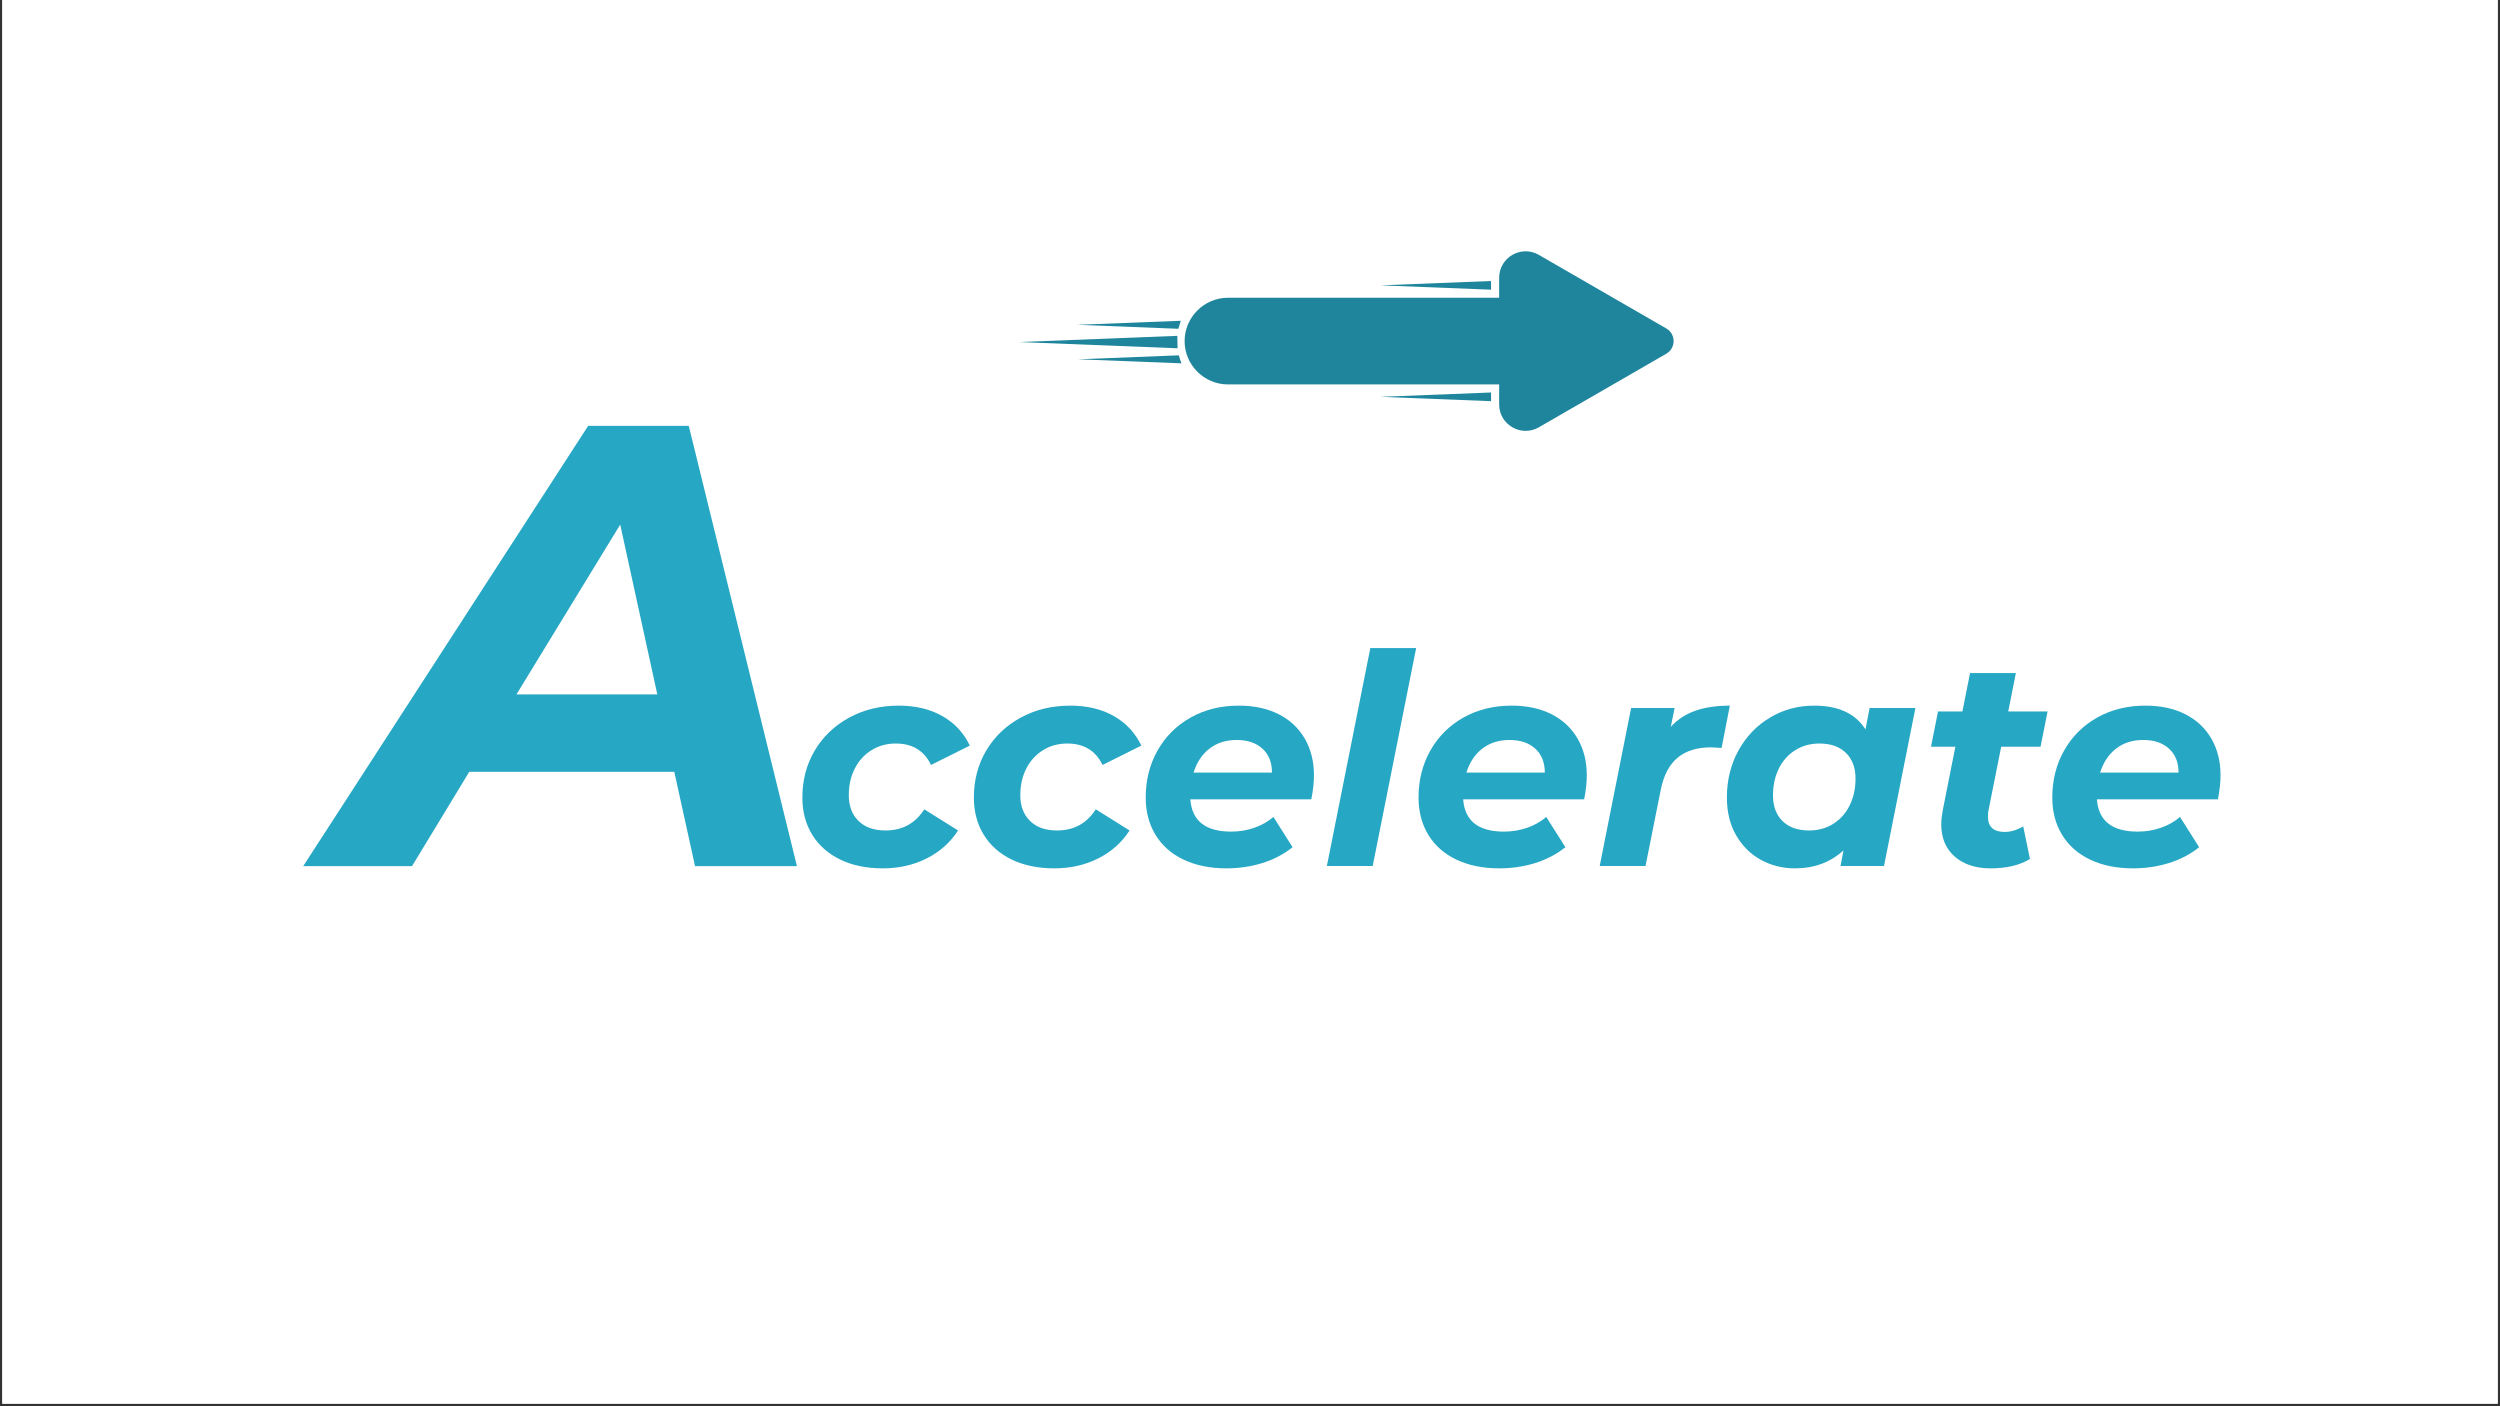
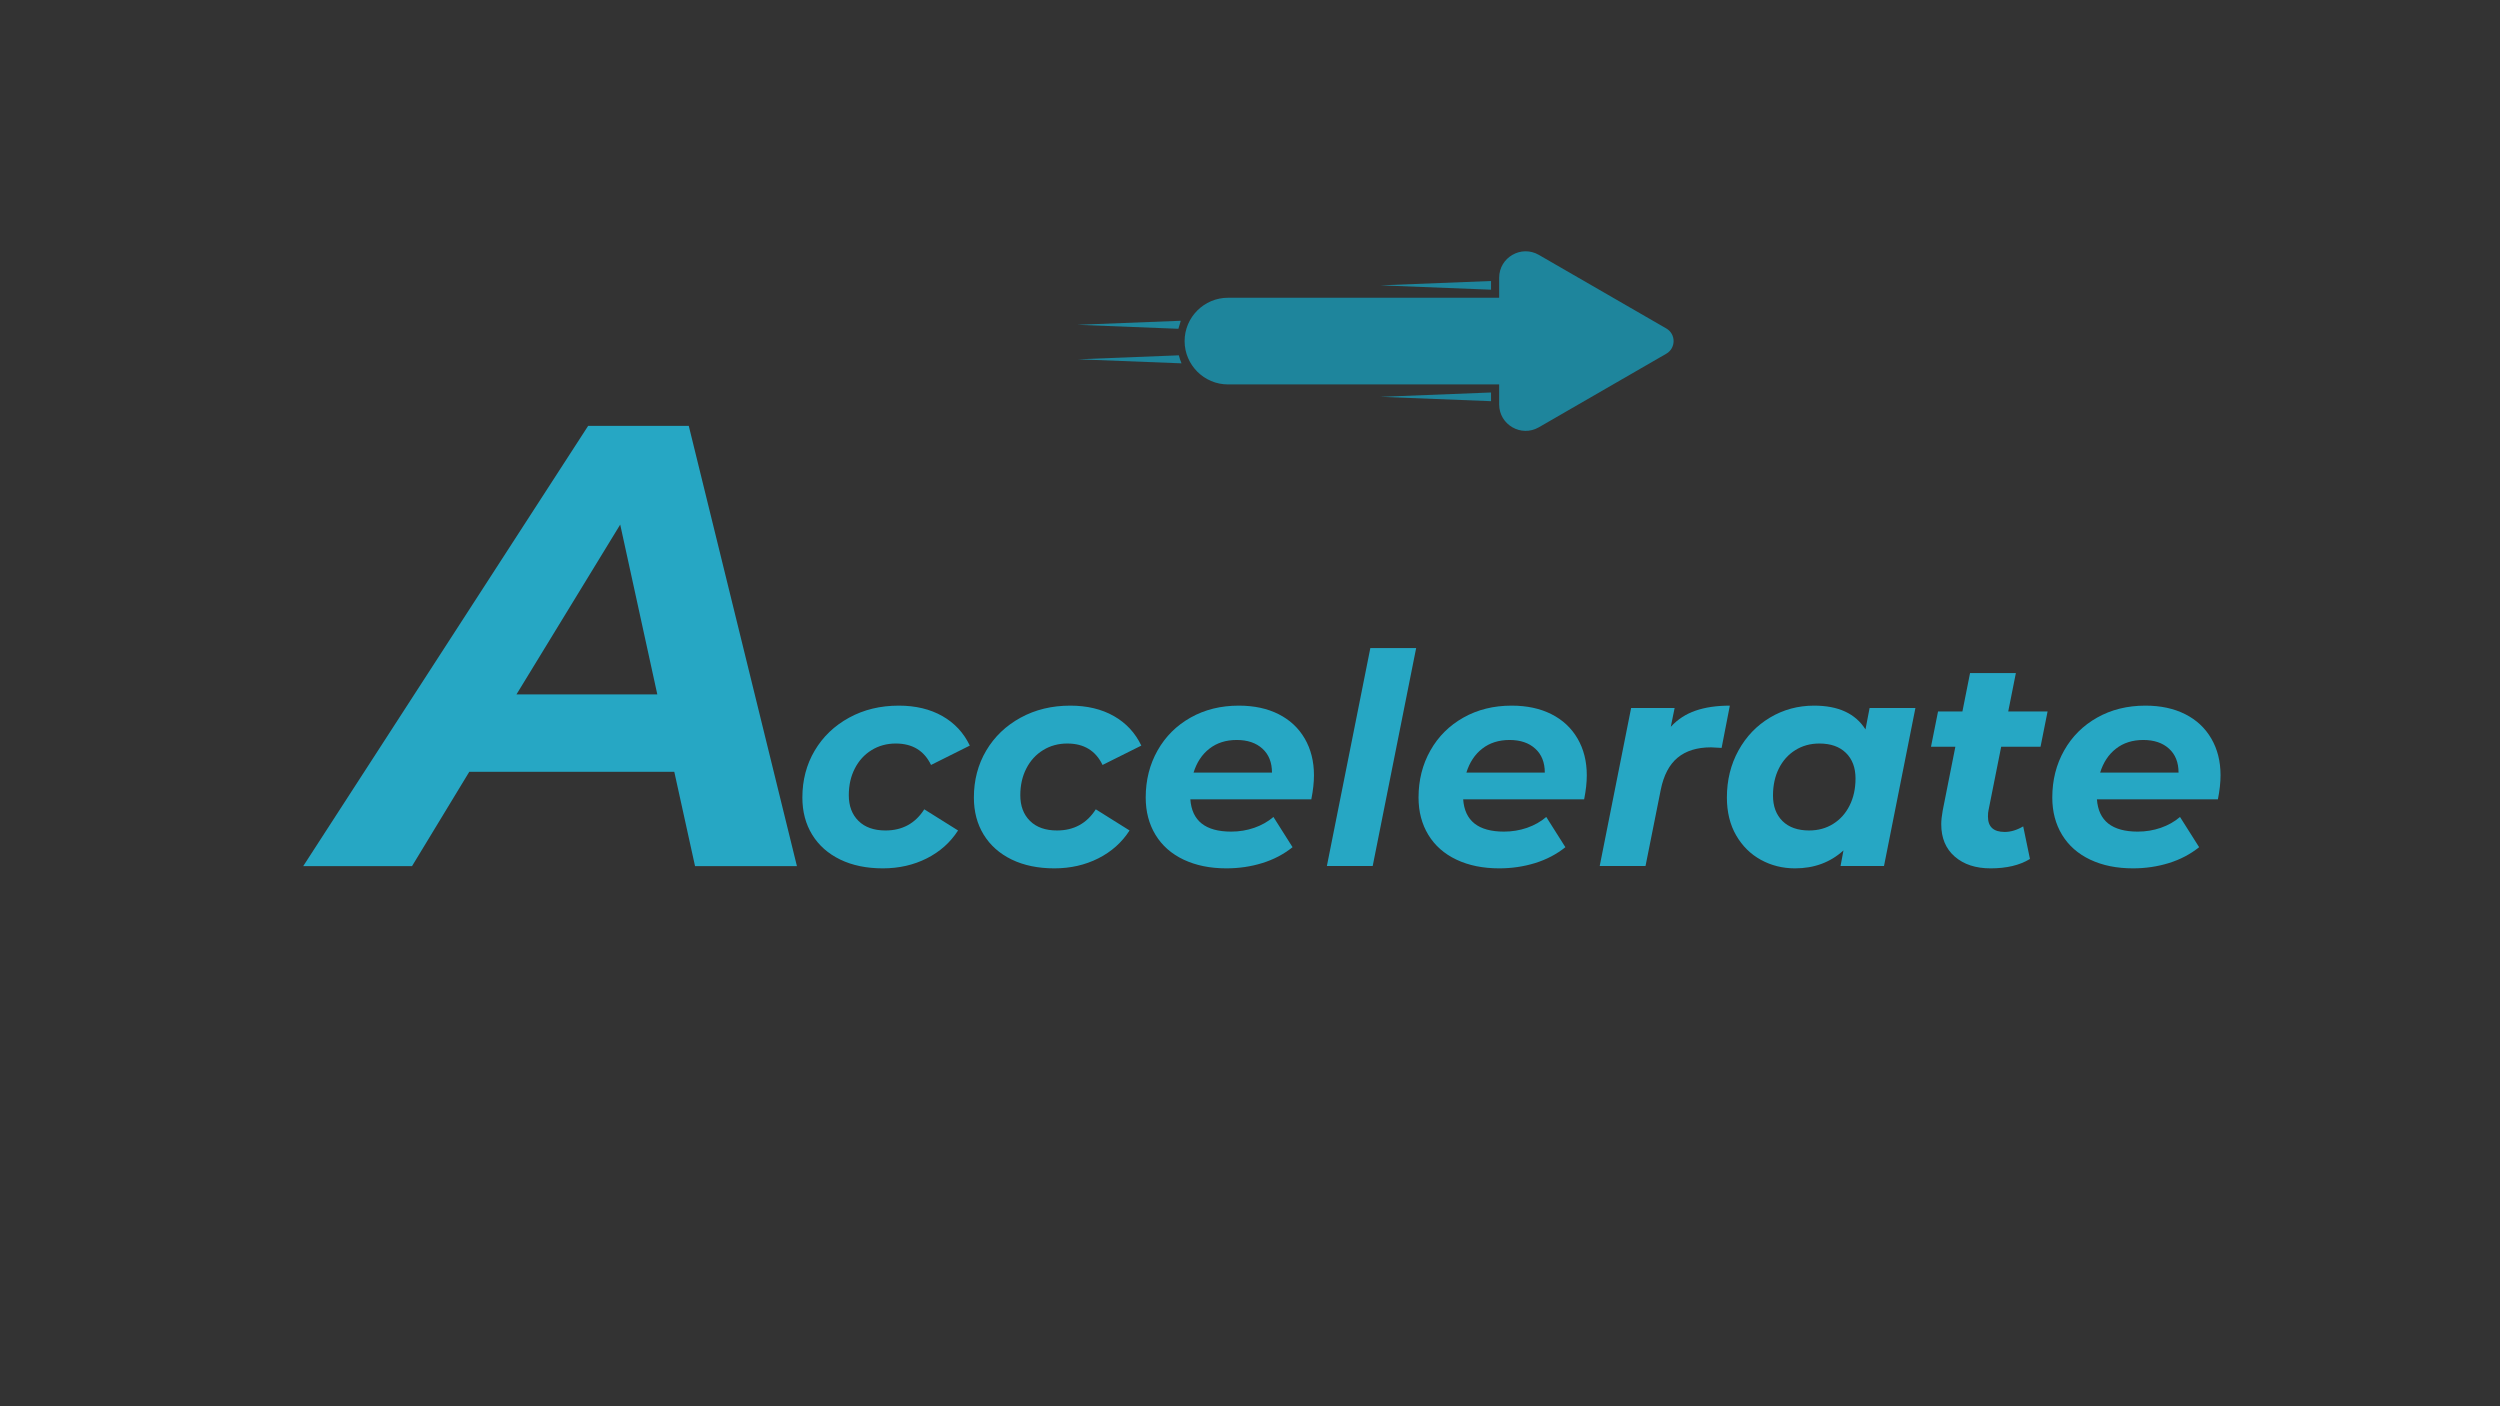
<svg xmlns="http://www.w3.org/2000/svg" width="1280" zoomAndPan="magnify" viewBox="0 0 960 540" height="720" preserveAspectRatio="xMidYMid meet" version="1.2">
  <rect x="0" y="0" width="960" height="540" fill="#333333" stroke="none" />
  <defs>
    <clipPath id="c14a72ab31">
-       <path d="M 0.887 0 L 959.113 0 L 959.113 539 L 0.887 539 Z M 0.887 0 " />
-     </clipPath>
+       </clipPath>
    <clipPath id="03940e18d6">
      <path d="M 391.305 128 L 453 128 L 453 134 L 391.305 134 Z M 391.305 128 " />
    </clipPath>
  </defs>
  <g id="d9679b5488">
    <g clip-rule="nonzero" clip-path="url(#c14a72ab31)">
      <path style=" stroke:none;fill-rule:nonzero;fill:#ffffff;fill-opacity:1;" d="M 0.887 0 L 959.113 0 L 959.113 539 L 0.887 539 Z M 0.887 0 " />
      <path style=" stroke:none;fill-rule:nonzero;fill:#ffffff;fill-opacity:1;" d="M 0.887 0 L 959.113 0 L 959.113 539 L 0.887 539 Z M 0.887 0 " />
    </g>
    <path style=" stroke:none;fill-rule:nonzero;fill:#1e859c;fill-opacity:1;" d="M 639.863 126.133 L 590.918 97.875 C 584.145 93.961 575.676 98.852 575.676 106.676 L 575.676 114.34 L 471.523 114.34 C 462.375 114.34 454.887 121.828 454.887 130.977 C 454.887 140.129 462.371 147.617 471.523 147.617 L 575.676 147.617 L 575.676 155.281 C 575.676 163.105 584.145 167.992 590.918 164.082 L 639.867 135.824 C 643.594 133.668 643.594 128.285 639.863 126.133 Z M 639.863 126.133 " />
    <g clip-rule="nonzero" clip-path="url(#03940e18d6)">
-       <path style=" stroke:none;fill-rule:nonzero;fill:#1e859c;fill-opacity:1;" d="M 452.184 133.738 L 391.305 131.348 L 452.094 128.961 Z M 452.184 133.738 " />
-     </g>
-     <path style=" stroke:none;fill-rule:nonzero;fill:#1e859c;fill-opacity:1;" d="M 452.5 126.254 L 413.641 124.727 L 453.418 123.176 Z M 452.5 126.254 " />
+       </g>
+     <path style=" stroke:none;fill-rule:nonzero;fill:#1e859c;fill-opacity:1;" d="M 452.5 126.254 L 413.641 124.727 L 453.418 123.176 Z " />
    <path style=" stroke:none;fill-rule:nonzero;fill:#1e859c;fill-opacity:1;" d="M 453.707 139.523 L 413.93 137.969 L 452.672 136.445 C 452.938 137.496 453.285 138.523 453.707 139.523 Z M 453.707 139.523 " />
    <path style=" stroke:none;fill-rule:nonzero;fill:#1e859c;fill-opacity:1;" d="M 530.086 152.383 L 572.559 154.051 L 572.559 150.715 Z M 530.086 152.383 " />
    <path style=" stroke:none;fill-rule:nonzero;fill:#1e859c;fill-opacity:1;" d="M 530.086 109.574 L 572.559 111.238 L 572.559 107.906 Z M 530.086 109.574 " />
    <g style="fill:#26a7c4;fill-opacity:1;">
      <g transform="translate(304.844, 332.542)">
        <path style="stroke:none" d="M 34.172 0.906 C 27.93 0.906 22.477 -0.219 17.812 -2.469 C 13.156 -4.727 9.566 -7.906 7.047 -12 C 4.523 -16.102 3.266 -20.863 3.266 -26.281 C 3.266 -32.969 4.844 -38.977 8 -44.312 C 11.164 -49.656 15.566 -53.867 21.203 -56.953 C 26.836 -60.035 33.191 -61.578 40.266 -61.578 C 46.734 -61.578 52.316 -60.242 57.016 -57.578 C 61.711 -54.91 65.227 -51.129 67.562 -46.234 L 52.672 -38.797 C 50.035 -44.285 45.523 -47.031 39.141 -47.031 C 35.68 -47.031 32.578 -46.18 29.828 -44.484 C 27.086 -42.797 24.945 -40.445 23.406 -37.438 C 21.863 -34.438 21.094 -31.02 21.094 -27.188 C 21.094 -23.051 22.332 -19.758 24.812 -17.312 C 27.289 -14.863 30.75 -13.641 35.188 -13.641 C 41.656 -13.641 46.617 -16.348 50.078 -21.766 L 63.047 -13.641 C 60.109 -9.055 56.102 -5.484 51.031 -2.922 C 45.957 -0.367 40.336 0.906 34.172 0.906 Z M 34.172 0.906 " />
      </g>
    </g>
    <g style="fill:#26a7c4;fill-opacity:1;">
      <g transform="translate(370.703, 332.542)">
        <path style="stroke:none" d="M 34.172 0.906 C 27.93 0.906 22.477 -0.219 17.812 -2.469 C 13.156 -4.727 9.566 -7.906 7.047 -12 C 4.523 -16.102 3.266 -20.863 3.266 -26.281 C 3.266 -32.969 4.844 -38.977 8 -44.312 C 11.164 -49.656 15.566 -53.867 21.203 -56.953 C 26.836 -60.035 33.191 -61.578 40.266 -61.578 C 46.734 -61.578 52.316 -60.242 57.016 -57.578 C 61.711 -54.91 65.227 -51.129 67.562 -46.234 L 52.672 -38.797 C 50.035 -44.285 45.523 -47.031 39.141 -47.031 C 35.68 -47.031 32.578 -46.18 29.828 -44.484 C 27.086 -42.797 24.945 -40.445 23.406 -37.438 C 21.863 -34.438 21.094 -31.02 21.094 -27.188 C 21.094 -23.051 22.332 -19.758 24.812 -17.312 C 27.289 -14.863 30.75 -13.641 35.188 -13.641 C 41.656 -13.641 46.617 -16.348 50.078 -21.766 L 63.047 -13.641 C 60.109 -9.055 56.102 -5.484 51.031 -2.922 C 45.957 -0.367 40.336 0.906 34.172 0.906 Z M 34.172 0.906 " />
      </g>
    </g>
    <g style="fill:#26a7c4;fill-opacity:1;">
      <g transform="translate(436.562, 332.542)">
        <path style="stroke:none" d="M 68 -34.844 C 68 -32.062 67.66 -28.977 66.984 -25.594 L 20.531 -25.594 C 21.125 -17.332 26.348 -13.203 36.203 -13.203 C 39.285 -13.203 42.234 -13.688 45.047 -14.656 C 47.867 -15.633 50.332 -17.023 52.438 -18.828 L 59.781 -7.219 C 56.395 -4.508 52.52 -2.477 48.156 -1.125 C 43.789 0.227 39.203 0.906 34.391 0.906 C 28.148 0.906 22.68 -0.203 17.984 -2.422 C 13.285 -4.641 9.676 -7.816 7.156 -11.953 C 4.645 -16.086 3.391 -20.863 3.391 -26.281 C 3.391 -32.969 4.91 -39 7.953 -44.375 C 10.992 -49.75 15.223 -53.957 20.641 -57 C 26.055 -60.051 32.223 -61.578 39.141 -61.578 C 45.004 -61.578 50.098 -60.484 54.422 -58.297 C 58.742 -56.117 62.086 -53 64.453 -48.938 C 66.816 -44.883 68 -40.188 68 -34.844 Z M 38.344 -48.391 C 34.207 -48.391 30.711 -47.281 27.859 -45.062 C 25.004 -42.844 22.973 -39.773 21.766 -35.859 L 51.875 -35.859 C 51.875 -39.773 50.648 -42.844 48.203 -45.062 C 45.766 -47.281 42.477 -48.391 38.344 -48.391 Z M 38.344 -48.391 " />
      </g>
    </g>
    <g style="fill:#26a7c4;fill-opacity:1;">
      <g transform="translate(507.382, 332.542)">
        <path style="stroke:none" d="M 18.828 -83.688 L 36.422 -83.688 L 19.734 0 L 2.141 0 Z M 18.828 -83.688 " />
      </g>
    </g>
    <g style="fill:#26a7c4;fill-opacity:1;">
      <g transform="translate(541.327, 332.542)">
        <path style="stroke:none" d="M 68 -34.844 C 68 -32.062 67.66 -28.977 66.984 -25.594 L 20.531 -25.594 C 21.125 -17.332 26.348 -13.203 36.203 -13.203 C 39.285 -13.203 42.234 -13.688 45.047 -14.656 C 47.867 -15.633 50.332 -17.023 52.438 -18.828 L 59.781 -7.219 C 56.395 -4.508 52.52 -2.477 48.156 -1.125 C 43.789 0.227 39.203 0.906 34.391 0.906 C 28.148 0.906 22.68 -0.203 17.984 -2.422 C 13.285 -4.641 9.676 -7.816 7.156 -11.953 C 4.645 -16.086 3.391 -20.863 3.391 -26.281 C 3.391 -32.969 4.91 -39 7.953 -44.375 C 10.992 -49.75 15.223 -53.957 20.641 -57 C 26.055 -60.051 32.223 -61.578 39.141 -61.578 C 45.004 -61.578 50.098 -60.484 54.422 -58.297 C 58.742 -56.117 62.086 -53 64.453 -48.938 C 66.816 -44.883 68 -40.188 68 -34.844 Z M 38.344 -48.391 C 34.207 -48.391 30.711 -47.281 27.859 -45.062 C 25.004 -42.844 22.973 -39.773 21.766 -35.859 L 51.875 -35.859 C 51.875 -39.773 50.648 -42.844 48.203 -45.062 C 45.766 -47.281 42.477 -48.391 38.344 -48.391 Z M 38.344 -48.391 " />
      </g>
    </g>
    <g style="fill:#26a7c4;fill-opacity:1;">
      <g transform="translate(612.147, 332.542)">
        <path style="stroke:none" d="M 29.438 -53.453 C 32.07 -56.316 35.25 -58.383 38.969 -59.656 C 42.688 -60.938 47.066 -61.578 52.109 -61.578 L 48.953 -45.344 C 46.848 -45.488 45.492 -45.562 44.891 -45.562 C 39.547 -45.562 35.273 -44.242 32.078 -41.609 C 28.891 -38.984 26.727 -34.891 25.594 -29.328 L 19.734 0 L 2.141 0 L 14.203 -60.672 L 30.906 -60.672 Z M 29.438 -53.453 " />
      </g>
    </g>
    <g style="fill:#26a7c4;fill-opacity:1;">
      <g transform="translate(659.737, 332.542)">
        <path style="stroke:none" d="M 75.781 -60.672 L 63.719 0 L 47.031 0 L 48.156 -5.984 C 43.113 -1.391 36.91 0.906 29.547 0.906 C 24.805 0.906 20.441 -0.18 16.453 -2.359 C 12.473 -4.547 9.301 -7.688 6.938 -11.781 C 4.57 -15.883 3.391 -20.719 3.391 -26.281 C 3.391 -32.969 4.875 -39 7.844 -44.375 C 10.812 -49.75 14.848 -53.957 19.953 -57 C 25.066 -60.051 30.707 -61.578 36.875 -61.578 C 46.195 -61.578 52.773 -58.531 56.609 -52.438 L 58.188 -60.672 Z M 34.969 -13.641 C 38.426 -13.641 41.504 -14.484 44.203 -16.172 C 46.91 -17.867 49.016 -20.223 50.516 -23.234 C 52.023 -26.242 52.781 -29.703 52.781 -33.609 C 52.781 -37.742 51.555 -41.016 49.109 -43.422 C 46.672 -45.828 43.27 -47.031 38.906 -47.031 C 35.445 -47.031 32.363 -46.18 29.656 -44.484 C 26.945 -42.797 24.844 -40.445 23.344 -37.438 C 21.844 -34.438 21.094 -30.977 21.094 -27.062 C 21.094 -22.926 22.312 -19.656 24.75 -17.25 C 27.195 -14.844 30.602 -13.641 34.969 -13.641 Z M 34.969 -13.641 " />
      </g>
    </g>
    <g style="fill:#26a7c4;fill-opacity:1;">
      <g transform="translate(737.549, 332.542)">
        <path style="stroke:none" d="M 26.047 -21.422 C 25.898 -20.828 25.828 -20.004 25.828 -18.953 C 25.828 -15.035 27.969 -13.078 32.25 -13.078 C 34.582 -13.078 36.953 -13.789 39.359 -15.219 L 41.953 -2.703 C 38.047 -0.297 33.008 0.906 26.844 0.906 C 21.125 0.906 16.535 -0.598 13.078 -3.609 C 9.617 -6.617 7.891 -10.754 7.891 -16.016 C 7.891 -17.516 8.078 -19.281 8.453 -21.312 L 13.312 -45.797 L 3.953 -45.797 L 6.656 -59.328 L 16.016 -59.328 L 18.953 -74.094 L 36.547 -74.094 L 33.609 -59.328 L 48.719 -59.328 L 46.016 -45.797 L 30.906 -45.797 Z M 26.047 -21.422 " />
      </g>
    </g>
    <g style="fill:#26a7c4;fill-opacity:1;">
      <g transform="translate(784.688, 332.542)">
        <path style="stroke:none" d="M 68 -34.844 C 68 -32.062 67.66 -28.977 66.984 -25.594 L 20.531 -25.594 C 21.125 -17.332 26.348 -13.203 36.203 -13.203 C 39.285 -13.203 42.234 -13.688 45.047 -14.656 C 47.867 -15.633 50.332 -17.023 52.438 -18.828 L 59.781 -7.219 C 56.395 -4.508 52.52 -2.477 48.156 -1.125 C 43.789 0.227 39.203 0.906 34.391 0.906 C 28.148 0.906 22.68 -0.203 17.984 -2.422 C 13.285 -4.641 9.676 -7.816 7.156 -11.953 C 4.645 -16.086 3.391 -20.863 3.391 -26.281 C 3.391 -32.969 4.91 -39 7.953 -44.375 C 10.992 -49.75 15.223 -53.957 20.641 -57 C 26.055 -60.051 32.223 -61.578 39.141 -61.578 C 45.004 -61.578 50.098 -60.484 54.422 -58.297 C 58.742 -56.117 62.086 -53 64.453 -48.938 C 66.816 -44.883 68 -40.188 68 -34.844 Z M 38.344 -48.391 C 34.207 -48.391 30.711 -47.281 27.859 -45.062 C 25.004 -42.844 22.973 -39.773 21.766 -35.859 L 51.875 -35.859 C 51.875 -39.773 50.648 -42.844 48.203 -45.062 C 45.766 -47.281 42.477 -48.391 38.344 -48.391 Z M 38.344 -48.391 " />
      </g>
    </g>
    <g style="fill:#26a7c4;fill-opacity:1;">
      <g transform="translate(131.659, 332.583)">
        <path style="stroke:none" d="M 127.266 -36.219 L 48.547 -36.219 L 26.562 0 L -15.219 0 L 94.188 -169.047 L 132.828 -169.047 L 174.359 0 L 135.234 0 Z M 120.75 -65.922 L 106.5 -131.141 L 66.656 -65.922 Z M 120.75 -65.922 " />
      </g>
    </g>
  </g>
</svg>